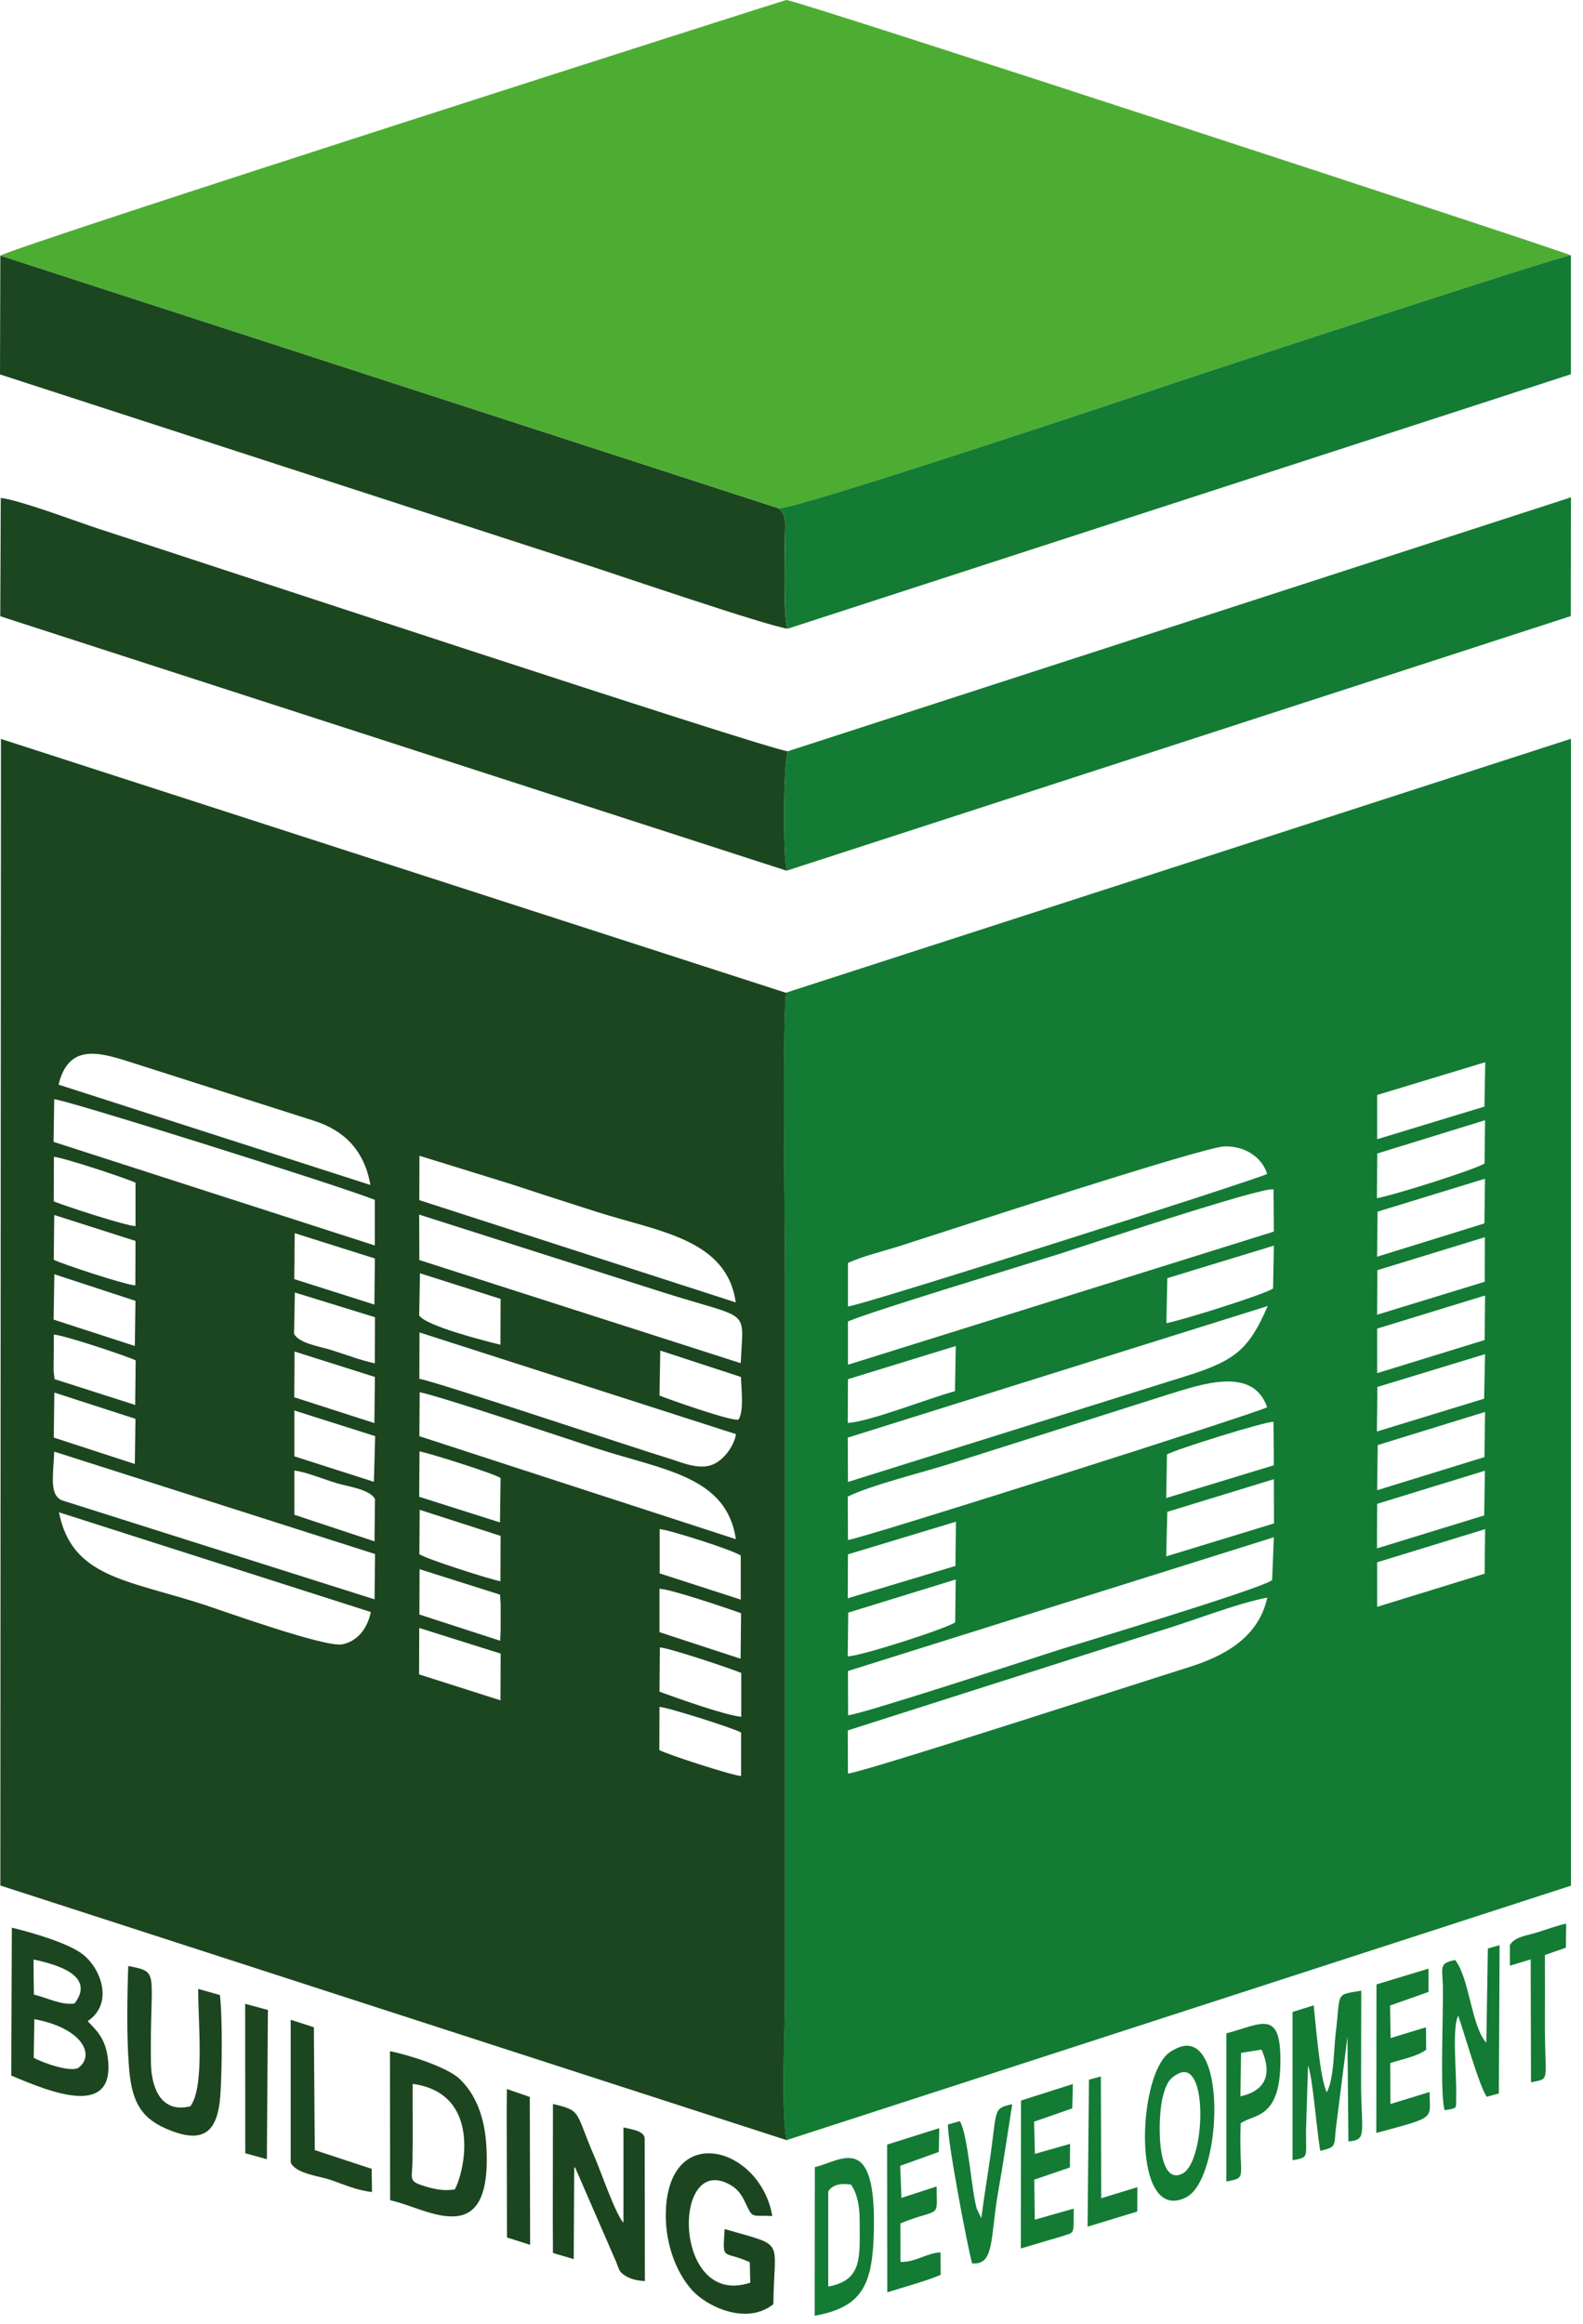
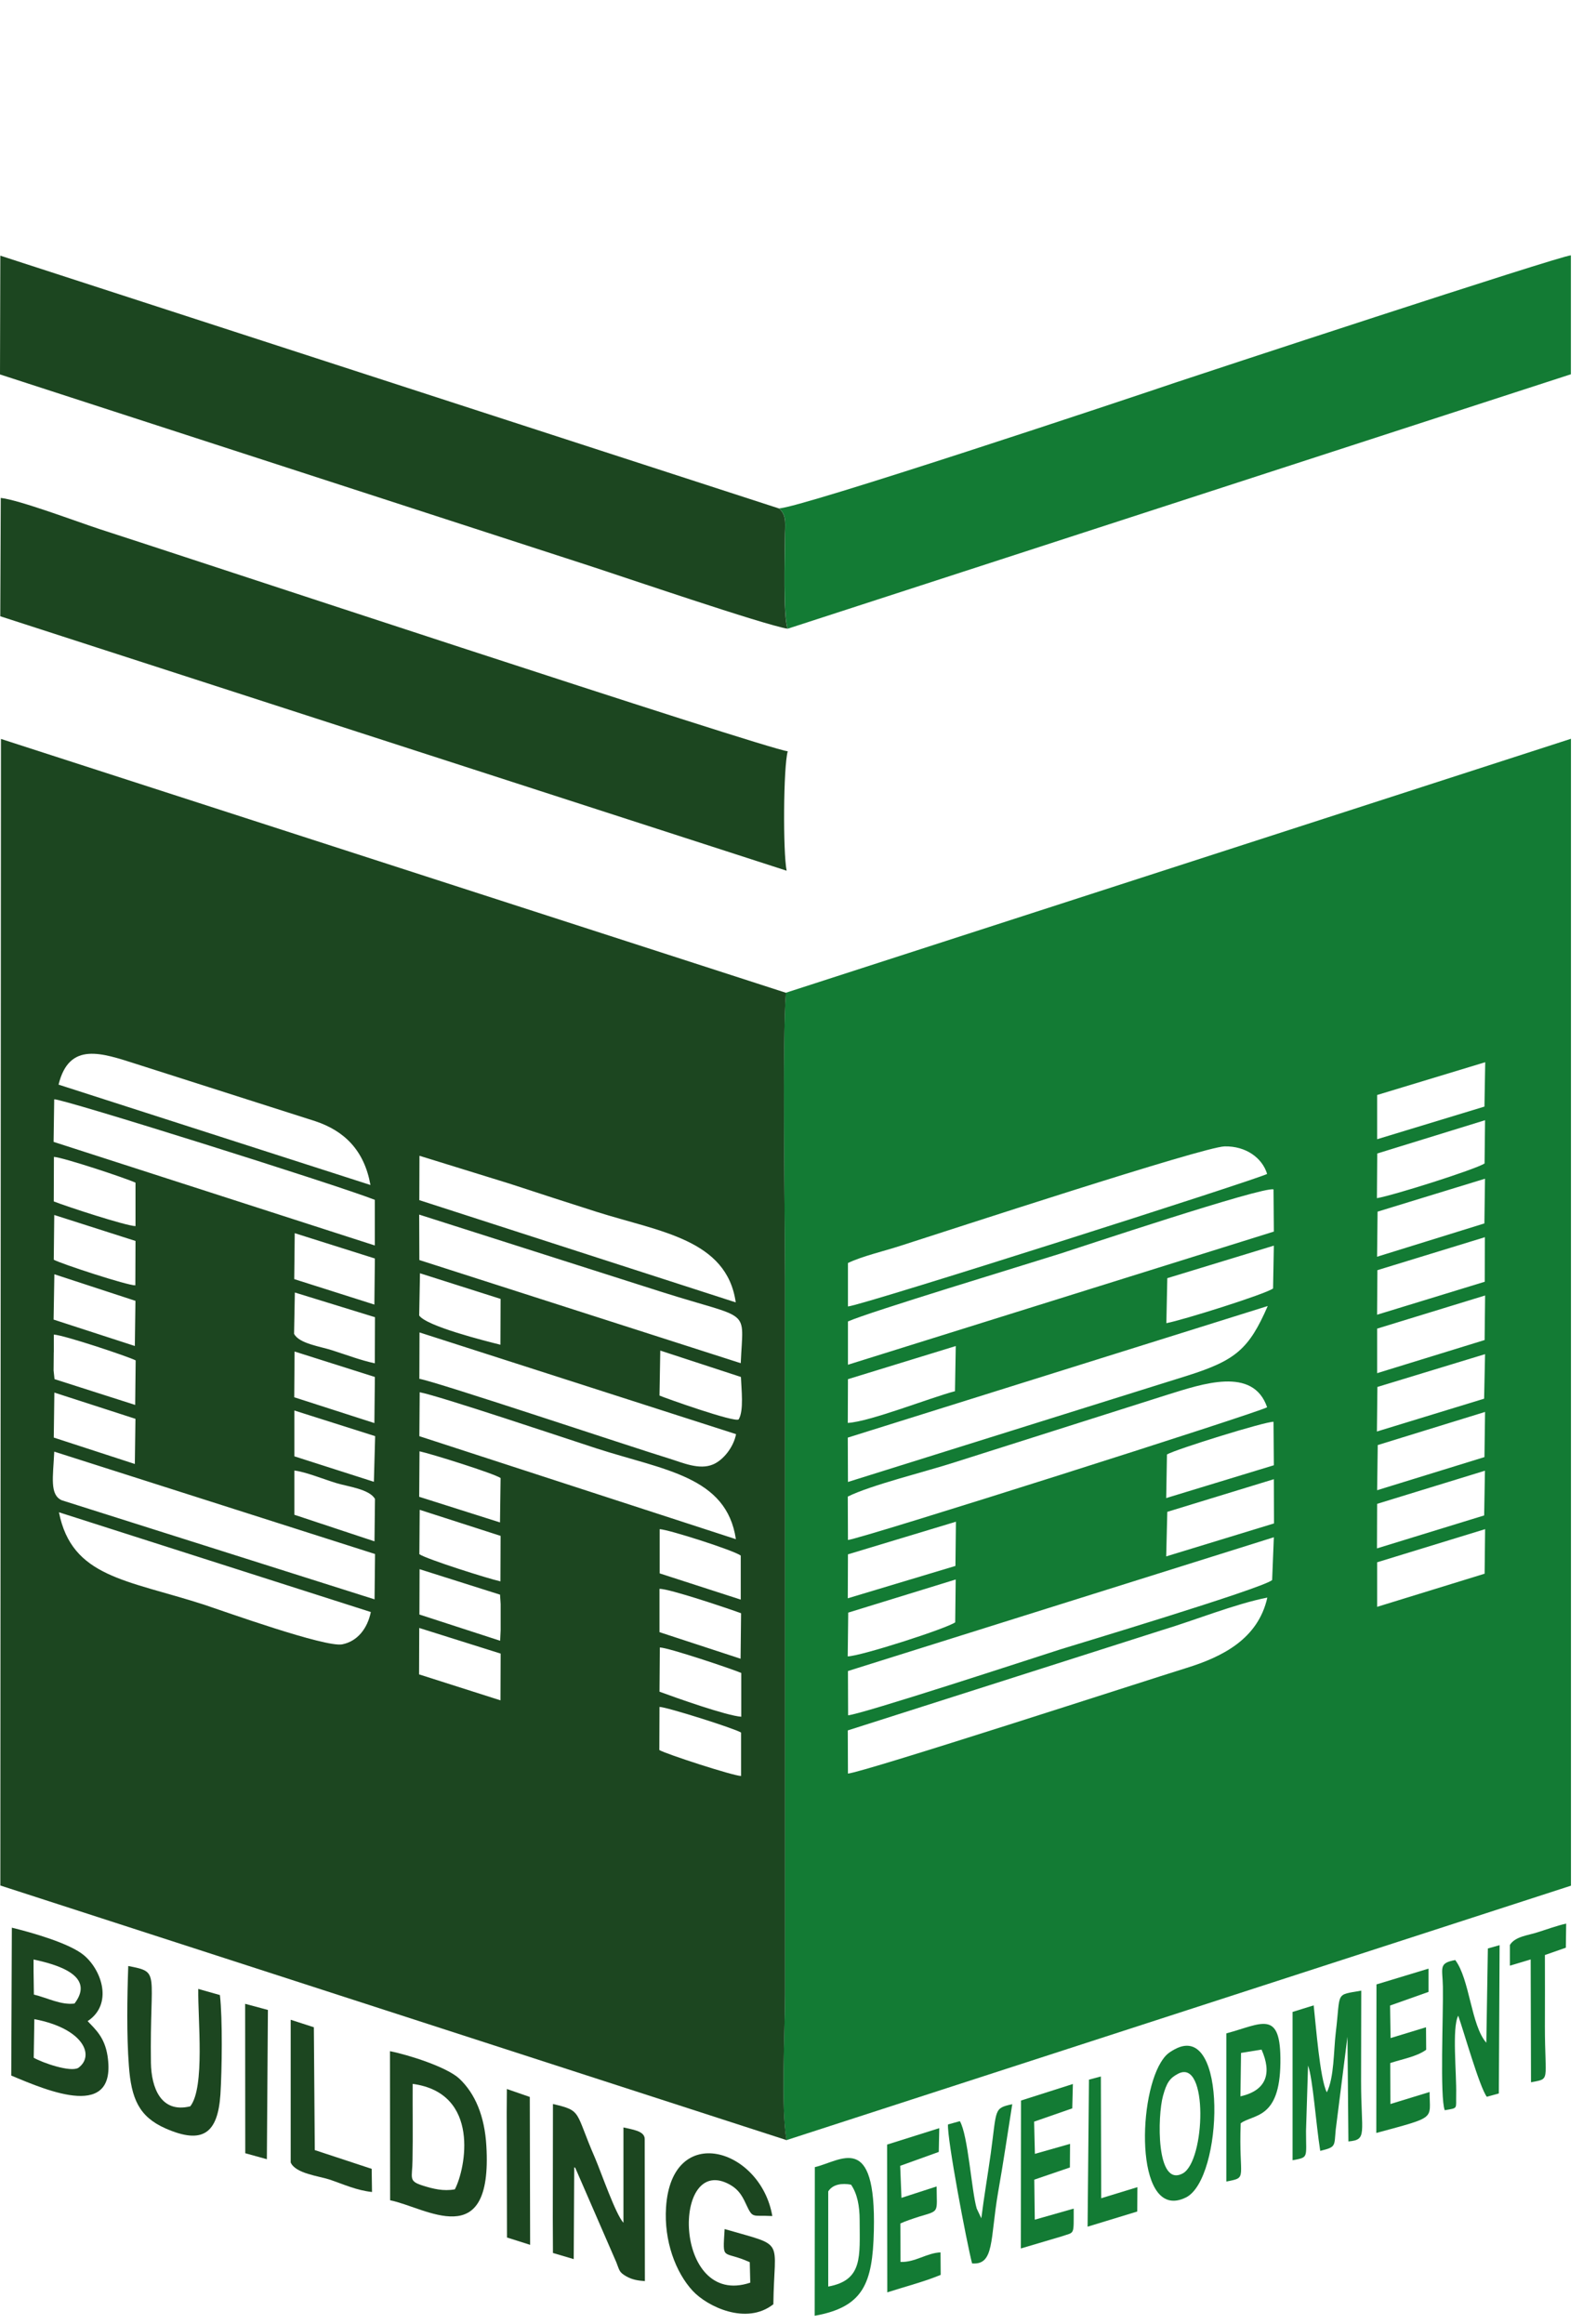
<svg xmlns="http://www.w3.org/2000/svg" width="124" height="182" viewBox="0 0 124 182" fill="none">
  <g clip-path="url(#clip0_10376_2168)">
    <path fill-rule="evenodd" clip-rule="evenodd" d="M61.56 77.741C61.267 81.169 61.487 95.559 61.487 100.136V156.203C61.487 159.117 61.154 165.041 61.608 167.584L123.059 147.659V57.85L61.56 77.737V77.741ZM66.422 130.855L66.434 134.317C67.522 134.231 80.816 129.875 83.066 129.154C83.912 128.886 98.803 124.417 99.649 123.731L99.783 120.376L66.422 130.851V130.855ZM66.422 103.478V106.867L99.783 96.44L99.757 93.137C98.902 92.891 84.253 97.787 83.053 98.167C80.19 99.074 68.097 102.731 66.422 103.478ZM66.422 98.901V102.303C67.415 102.264 98.729 92.278 99.256 91.924C98.876 90.676 97.603 89.735 95.927 89.769C94.252 89.808 74.167 96.393 70.532 97.554C69.284 97.96 67.51 98.374 66.422 98.901ZM66.409 117.199L66.422 120.588C67.341 120.54 98.729 110.563 99.256 110.196C98.155 106.975 94.166 108.374 91.446 109.216L74.763 114.513C72.609 115.213 68.179 116.301 66.404 117.194L66.409 117.199ZM66.409 135.505L66.422 138.881C67.656 138.782 89.676 131.623 92.944 130.609C95.746 129.741 98.548 128.346 99.273 125.1C96.765 125.588 93.484 126.913 91.001 127.656L66.413 135.5L66.409 135.505ZM66.409 112.57L66.422 116.046L93.039 107.713C96.782 106.526 97.836 105.645 99.304 102.269L66.404 112.575L66.409 112.57ZM107.883 90.322L107.857 93.824C109.165 93.603 115.542 91.583 116.289 91.108L116.328 87.719L107.883 90.326V90.322ZM66.422 107.994L66.409 111.422C68.123 111.335 72.885 109.44 74.806 108.939L74.867 105.403L66.422 107.998V107.994ZM66.443 126.278L66.404 129.706C67.492 129.668 74.137 127.526 74.823 127.038L74.862 123.683L66.443 126.278ZM91.437 100.088L91.364 103.611C92.637 103.378 99.088 101.349 99.722 100.896L99.783 97.541L91.437 100.088ZM91.411 113.891L91.351 117.307L99.783 114.738L99.757 111.335C99.144 111.297 92.132 113.477 91.411 113.891ZM107.921 113.157L107.874 116.693L116.28 114.099L116.328 110.563L107.921 113.157ZM107.908 94.886L107.87 98.409L116.276 95.801L116.323 92.3L107.904 94.881L107.908 94.886ZM107.874 122.336V125.825L116.293 123.23L116.332 119.742L107.874 122.336ZM107.895 99.462L107.87 102.951L116.302 100.369L116.315 96.88L107.895 99.462ZM107.874 117.76L107.861 121.248L116.258 118.667L116.319 115.165L107.874 117.76ZM107.874 104.039V107.527L116.293 104.933L116.332 101.444L107.874 104.039ZM107.874 85.746V89.208L116.28 86.652L116.341 83.177L107.87 85.746H107.874ZM107.895 108.607L107.857 112.095L116.254 109.526L116.328 106.038L107.895 108.607ZM91.437 118.386L91.351 121.874L99.796 119.293L99.783 115.83L91.437 118.386ZM66.422 121.715L66.409 125.156L74.841 122.621L74.88 119.159L66.422 121.715Z" fill="#137B34" />
    <path fill-rule="evenodd" clip-rule="evenodd" d="M61.612 167.584C61.159 165.037 61.491 159.113 61.491 156.203V100.136C61.491 95.559 61.271 81.165 61.565 77.741L0.075 57.863L0.027 147.646L61.612 167.584ZM4.198 89.415L29.36 97.528V93.953C26.226 92.731 4.759 85.987 4.246 86.082L4.198 89.411V89.415ZM32.849 98.668L58.024 106.746C58.21 102.316 58.953 103.43 51.794 101.155L32.836 95.11L32.849 98.672V98.668ZM29.339 125.238L29.378 121.689L4.25 113.671C4.151 115.692 3.883 117.047 4.837 117.479L29.339 125.238ZM32.849 107.968C34.364 108.248 49.299 113.257 52.455 114.224C53.448 114.53 54.769 115.13 55.844 114.677C56.651 114.345 57.459 113.33 57.657 112.303L32.862 104.337L32.849 107.972V107.968ZM32.849 112.462L57.644 120.527C56.91 115.597 52.027 115.131 46.717 113.416C44.342 112.644 34.369 109.293 32.875 109.021L32.849 112.462ZM32.849 93.979L57.632 101.984C56.932 97.04 51.66 96.453 46.751 94.899C44.476 94.178 42.188 93.431 39.908 92.684L32.858 90.504L32.845 93.979H32.849ZM29.045 126.231L4.617 118.42C5.631 123.524 9.914 123.696 15.976 125.652C17.492 126.153 25.475 129.02 26.809 128.761C27.983 128.528 28.778 127.548 29.05 126.226L29.045 126.231ZM4.591 84.934L29.019 92.792C28.532 90.076 26.977 88.556 24.698 87.796L10.683 83.319C7.989 82.464 5.42 81.519 4.587 84.934H4.591ZM32.827 131.114L39.204 133.147L39.217 129.486L32.84 127.479L32.827 131.114ZM32.836 103.011C33.397 103.845 38.013 105.006 39.2 105.3L39.213 101.712L32.897 99.704L32.836 103.007V103.011ZM4.211 94.078C5.239 94.484 9.841 95.987 10.614 96.013V92.61C9.854 92.256 4.984 90.642 4.224 90.59L4.211 94.078ZM51.66 132.47C52.921 132.936 56.923 134.356 58.063 134.43V131.002C57.39 130.708 52.334 129.007 51.686 129.007L51.66 132.47ZM4.211 98.642C4.738 98.948 10.022 100.676 10.601 100.65L10.614 97.174L4.25 95.141L4.211 98.642ZM23.035 104.445C23.428 105.218 25.116 105.438 26.032 105.74C27.18 106.107 28.259 106.521 29.36 106.755L29.373 103.145L23.096 101.211L23.035 104.44V104.445ZM32.849 121.702C33.389 122.082 38.246 123.623 39.2 123.83L39.213 120.268L32.875 118.226L32.849 121.702ZM4.211 105.887L4.198 107.32L4.271 107.994L10.588 110.014L10.627 106.526C10.027 106.219 5.01 104.544 4.215 104.505V105.887H4.211ZM51.647 137.038C52.187 137.357 57.385 139.045 58.05 139.071V135.669C57.511 135.336 52.2 133.661 51.66 133.661L51.647 137.038ZM32.836 117.207L39.166 119.215L39.213 115.739C38.673 115.372 33.79 113.844 32.862 113.645L32.836 117.207ZM51.66 109.28C51.967 109.427 57.644 111.448 57.865 111.141C58.279 110.455 58.072 108.779 58.037 107.825L51.721 105.757L51.66 109.28ZM51.673 123.204L58.024 125.259V121.81C57.485 121.404 52.368 119.767 51.673 119.742V123.204ZM51.66 127.807L58.011 129.888L58.05 126.326C57.01 125.946 52.407 124.392 51.66 124.417V127.807ZM32.849 126.425L39.178 128.48L39.217 127.647V125.605L39.17 124.871L32.866 122.876L32.853 126.425H32.849ZM23.048 109.414L29.326 111.435L29.365 107.825L23.074 105.831L23.048 109.418V109.414ZM23.048 100.162L29.326 102.156L29.365 98.547L23.087 96.565L23.048 100.162ZM23.057 118.615L29.334 120.696L29.373 117.38C28.959 116.607 27.206 116.4 26.338 116.132C25.371 115.839 23.929 115.251 23.057 115.152V118.615ZM4.198 103.331L10.562 105.399L10.61 101.863L4.258 99.782L4.198 103.331ZM23.057 114.038L29.287 116.033L29.386 112.458L23.057 110.45V114.038ZM4.211 112.57L10.562 114.638L10.61 111.102L4.258 109.047L4.211 112.57Z" fill="#1C4620" />
-     <path fill-rule="evenodd" clip-rule="evenodd" d="M0.027 20.02L61.025 39.812C62.592 39.812 88.376 31.22 92.085 29.959C93.601 29.445 122.105 20.059 123.05 19.999C122.683 19.74 62.519 0.039 61.599 0C61.465 0 1.275 19.239 0.027 20.02Z" fill="#4DAD33" />
    <path fill-rule="evenodd" clip-rule="evenodd" d="M61.025 39.812C61.66 40.351 61.492 41.085 61.492 42.014C61.479 43.654 61.345 48.218 61.699 49.233L123.051 29.307V19.994C122.109 20.055 93.605 29.441 92.085 29.955C88.377 31.216 62.593 39.807 61.025 39.807V39.812Z" fill="#137B34" />
-     <path fill-rule="evenodd" clip-rule="evenodd" d="M61.705 58.83C61.364 60.044 61.325 66.723 61.619 68.182L123.044 48.244L123.057 38.944L61.705 58.83Z" fill="#137B34" />
    <path fill-rule="evenodd" clip-rule="evenodd" d="M61.693 49.237C61.339 48.222 61.473 43.654 61.486 42.018C61.486 41.09 61.658 40.351 61.019 39.816L0.026 20.02L0 29.32L46.042 44.263C48.723 45.131 59.858 48.939 61.697 49.233L61.693 49.237Z" fill="#1C4620" />
    <path fill-rule="evenodd" clip-rule="evenodd" d="M61.619 68.182C61.326 66.727 61.36 60.044 61.706 58.83C59.992 58.645 13.276 43.188 7.784 41.426C5.997 40.839 1.52 39.151 0.06 38.991L0.021 48.257L61.619 68.182Z" fill="#1C4620" />
    <path fill-rule="evenodd" clip-rule="evenodd" d="M30.56 172.294C33.336 172.847 38.599 176.53 38.098 168.037C37.964 165.701 37.217 163.927 35.97 162.761C34.99 161.855 31.98 160.9 30.547 160.62L30.56 172.294ZM35.629 171.439C36.475 169.838 37.662 163.901 32.326 163.18C32.313 165.175 32.352 167.169 32.313 169.151C32.3 170.572 31.959 170.779 33.12 171.146C33.94 171.405 34.735 171.599 35.629 171.439Z" fill="#1C4620" />
    <path fill-rule="evenodd" clip-rule="evenodd" d="M0.881 162.528C3.843 163.776 9.205 166.042 8.419 160.961C8.186 159.527 7.491 158.927 6.865 158.267C8.86 156.946 7.992 154.303 6.584 153.116C5.457 152.162 2.435 151.315 0.928 150.948L0.881 162.528ZM2.629 154.355L2.655 156.19C3.709 156.436 4.762 157.023 5.837 156.889C7.538 154.662 4.343 153.807 2.629 153.44V154.359V154.355ZM2.642 161.133C3.35 161.539 5.505 162.282 6.131 161.928C7.465 160.961 6.511 158.832 2.69 158.111L2.642 161.133Z" fill="#1C4620" />
-     <path fill-rule="evenodd" clip-rule="evenodd" d="M43.301 173.654L43.314 176.422L44.941 176.901L44.98 169.704C45.028 169.743 45.08 169.751 45.093 169.825L48.275 177.143C48.534 177.803 48.495 177.924 49.047 178.244C49.535 178.524 49.989 178.585 50.515 178.624L50.502 167.497C50.502 166.85 49.488 166.751 48.836 166.591V174.056C48.223 173.395 47.109 170.153 46.608 168.978C45.006 165.308 45.628 165.296 43.314 164.756L43.301 173.654Z" fill="#1C4620" />
+     <path fill-rule="evenodd" clip-rule="evenodd" d="M43.301 173.654L43.314 176.422L44.941 176.901L44.98 169.704C45.028 169.743 45.08 169.751 45.093 169.825L48.275 177.143C48.534 177.803 48.495 177.924 49.047 178.244C49.535 178.524 49.989 178.585 50.515 178.624L50.502 167.497C50.502 166.85 49.488 166.751 48.836 166.591V174.056C48.223 173.395 47.109 170.153 46.608 168.978C45.006 165.308 45.628 165.296 43.314 164.756L43.301 173.654" fill="#1C4620" />
    <path fill-rule="evenodd" clip-rule="evenodd" d="M60.579 180.433C60.64 175.183 61.62 175.964 56.762 174.548C56.603 177.156 56.568 176.163 58.731 177.143L58.77 178.745C52.687 180.787 52.6 168.439 57.216 171.094C57.803 171.435 58.109 171.875 58.416 172.549C58.99 173.771 58.869 173.443 60.497 173.529C59.59 168.218 52.613 166.124 52.173 172.843C52 175.498 52.933 177.946 54.254 179.379C55.394 180.614 58.464 182.108 60.583 180.433H60.579Z" fill="#1C4620" />
    <path fill-rule="evenodd" clip-rule="evenodd" d="M92.037 160.46C91.497 160.754 91.277 160.939 90.936 161.488C89.049 164.557 89.002 173.995 92.896 172.074C95.819 170.632 96.19 158.232 92.041 160.46H92.037ZM92.292 162.381C91.631 162.722 91.385 163.089 91.104 164.108C90.664 165.663 90.543 171.318 92.646 170.192C94.42 169.237 94.666 161.159 92.292 162.381Z" fill="#137B34" />
    <path fill-rule="evenodd" clip-rule="evenodd" d="M63.827 169.699L63.815 181.339C67.631 180.653 68.356 178.818 68.451 174.682C68.637 166.824 65.87 169.224 63.827 169.699ZM64.877 171.599V179.051C67.618 178.55 67.338 176.689 67.338 173.861C67.338 172.735 67.152 171.78 66.664 171.072C65.965 170.939 65.231 171.034 64.877 171.599Z" fill="#137B34" />
    <path fill-rule="evenodd" clip-rule="evenodd" d="M17.232 156.225L15.531 155.745C15.492 158.154 16.07 163.443 14.905 164.937C12.603 165.499 11.856 163.482 11.822 161.535C11.723 154.316 12.603 154.45 10.047 153.949C9.961 156.337 9.914 159.394 10.095 161.76C10.28 164.316 10.876 165.749 12.97 166.669C15.893 167.955 17.059 167.036 17.266 164.013C17.387 162.105 17.439 158.064 17.227 156.229L17.232 156.225Z" fill="#1C4620" />
    <path fill-rule="evenodd" clip-rule="evenodd" d="M103.931 163.836C103.391 162.796 103.076 158.573 102.904 157.032L101.25 157.546V169.16C102.524 168.914 102.303 169.013 102.303 166.872L102.463 161.742C102.843 162.783 103.076 166.284 103.417 168.426C104.678 168.119 104.505 168.072 104.631 166.759L105.55 159.489L105.624 167.688C107.139 167.554 106.617 167.087 106.617 162.977L106.63 155.879C104.549 156.246 105.028 155.918 104.635 159.147C104.462 160.59 104.514 162.684 103.935 163.836H103.931Z" fill="#137B34" />
    <path fill-rule="evenodd" clip-rule="evenodd" d="M96.061 159.225V170.826C97.8 170.494 97.015 170.667 97.187 166.263C98.202 165.529 100.249 165.969 100.296 161.539C100.356 157.269 98.828 158.491 96.061 159.225ZM97.213 160.754L97.166 164.156C99.247 163.689 99.627 162.308 98.819 160.494L97.218 160.754H97.213Z" fill="#137B34" />
    <path fill-rule="evenodd" clip-rule="evenodd" d="M116.548 152.58L116.427 159.959C115.227 158.599 115.132 154.99 113.992 153.483C112.658 153.729 112.999 154.083 113.025 155.577C113.064 157.731 112.779 164.255 113.171 165.244C114.238 165.049 114.039 165.183 114.065 164.031C114.104 162.342 113.724 158.793 114.225 157.839C114.639 158.988 115.9 163.456 116.466 164.19L117.407 163.931L117.467 152.317L116.548 152.576V152.58Z" fill="#137B34" />
    <path fill-rule="evenodd" clip-rule="evenodd" d="M22.776 169.345C23.156 170.2 24.978 170.399 25.798 170.666C26.959 171.059 27.914 171.513 29.14 171.647L29.114 169.833L24.658 168.365L24.585 158.746L22.771 158.159V169.345H22.776Z" fill="#1C4620" />
    <path fill-rule="evenodd" clip-rule="evenodd" d="M107.822 155.396L107.809 167.023C112.592 165.727 111.984 165.995 111.984 163.815L108.914 164.756L108.901 161.548C109.829 161.241 110.982 161.047 111.716 160.507L111.703 158.746L108.927 159.592L108.888 157.045L111.897 155.978V154.156L107.822 155.391V155.396Z" fill="#137B34" />
    <path fill-rule="evenodd" clip-rule="evenodd" d="M69.491 167.925L69.504 179.504C70.959 179.038 72.392 178.671 73.687 178.136L73.674 176.374C72.573 176.422 71.68 177.169 70.54 177.121L70.527 174.112C70.894 173.939 71.468 173.745 72.008 173.572C73.623 173.084 73.376 173.305 73.368 171.211L70.613 172.104L70.514 169.596L73.536 168.508L73.575 166.647L69.486 167.934L69.491 167.925Z" fill="#137B34" />
    <path fill-rule="evenodd" clip-rule="evenodd" d="M79.978 164.488L79.965 176.068L83.186 175.114C84.187 174.76 84.105 175.101 84.105 172.946L81.057 173.814L81.018 170.679L83.807 169.725L83.82 167.877L81.066 168.659L81.005 166.137L83.993 165.097L84.041 163.189L79.978 164.484V164.488Z" fill="#137B34" />
    <path fill-rule="evenodd" clip-rule="evenodd" d="M76.862 173.689L76.508 172.942C76.102 171.573 75.834 167.191 75.187 166.099L74.258 166.358C74.185 167.506 75.726 175.623 76.145 177.238C77.907 177.385 77.553 175.342 78.179 171.694C78.585 169.419 78.926 167.07 79.293 164.769C77.825 165.101 78.092 165.101 77.605 168.659C77.358 170.42 77.078 172.027 76.871 173.689H76.862Z" fill="#137B34" />
    <path fill-rule="evenodd" clip-rule="evenodd" d="M39.691 165.442L39.713 175.209L41.526 175.783L41.5 164.203L39.704 163.582L39.691 165.442Z" fill="#1C4620" />
    <path fill-rule="evenodd" clip-rule="evenodd" d="M19.212 168.611L20.904 169.078L20.986 157.39L19.203 156.911L19.212 168.611Z" fill="#1C4620" />
    <path fill-rule="evenodd" clip-rule="evenodd" d="M118.273 152.296V153.923L119.901 153.435L119.927 163.055C121.481 162.748 121.015 163.068 121.015 158.66C121.015 156.799 121.028 154.938 121.015 153.09L122.656 152.516L122.682 150.629C121.909 150.802 121.175 151.082 120.419 151.316C119.711 151.549 118.679 151.635 118.278 152.296H118.273Z" fill="#137B34" />
    <path fill-rule="evenodd" clip-rule="evenodd" d="M85.301 162.848L85.193 174.362L89.083 173.175L89.096 171.267L86.26 172.134L86.234 162.601L85.301 162.848Z" fill="#137B34" />
  </g>
  <defs>
    <clipPath id="clip0_10376_2168">
      <rect width="123.057" height="181.339" fill="white" />
    </clipPath>
  </defs>
</svg>